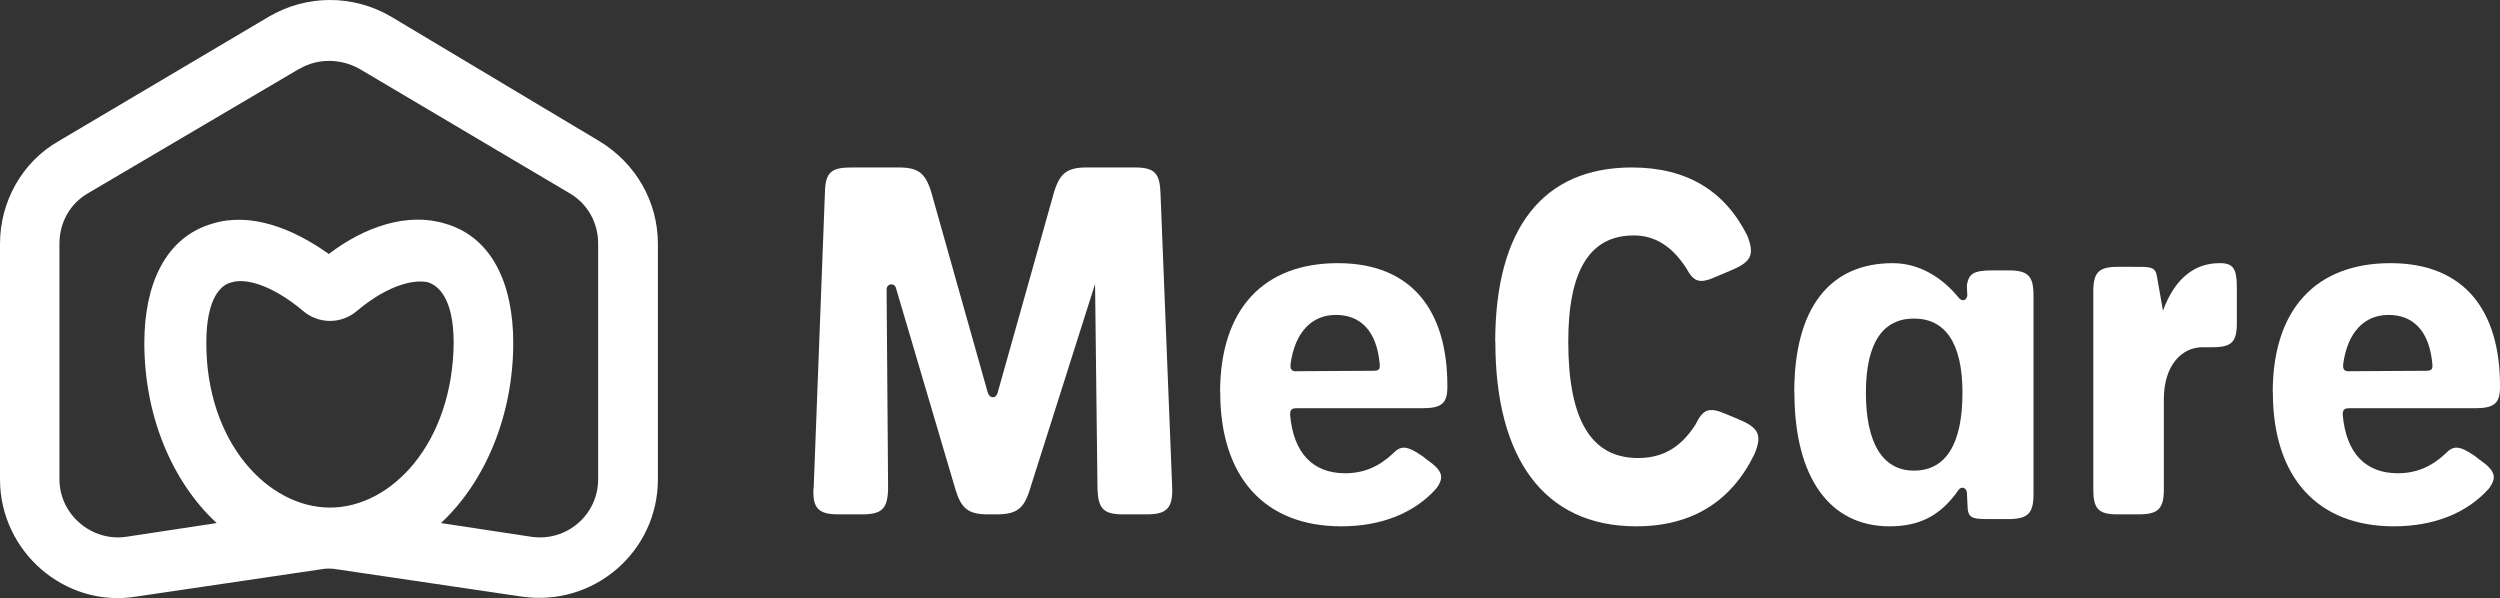
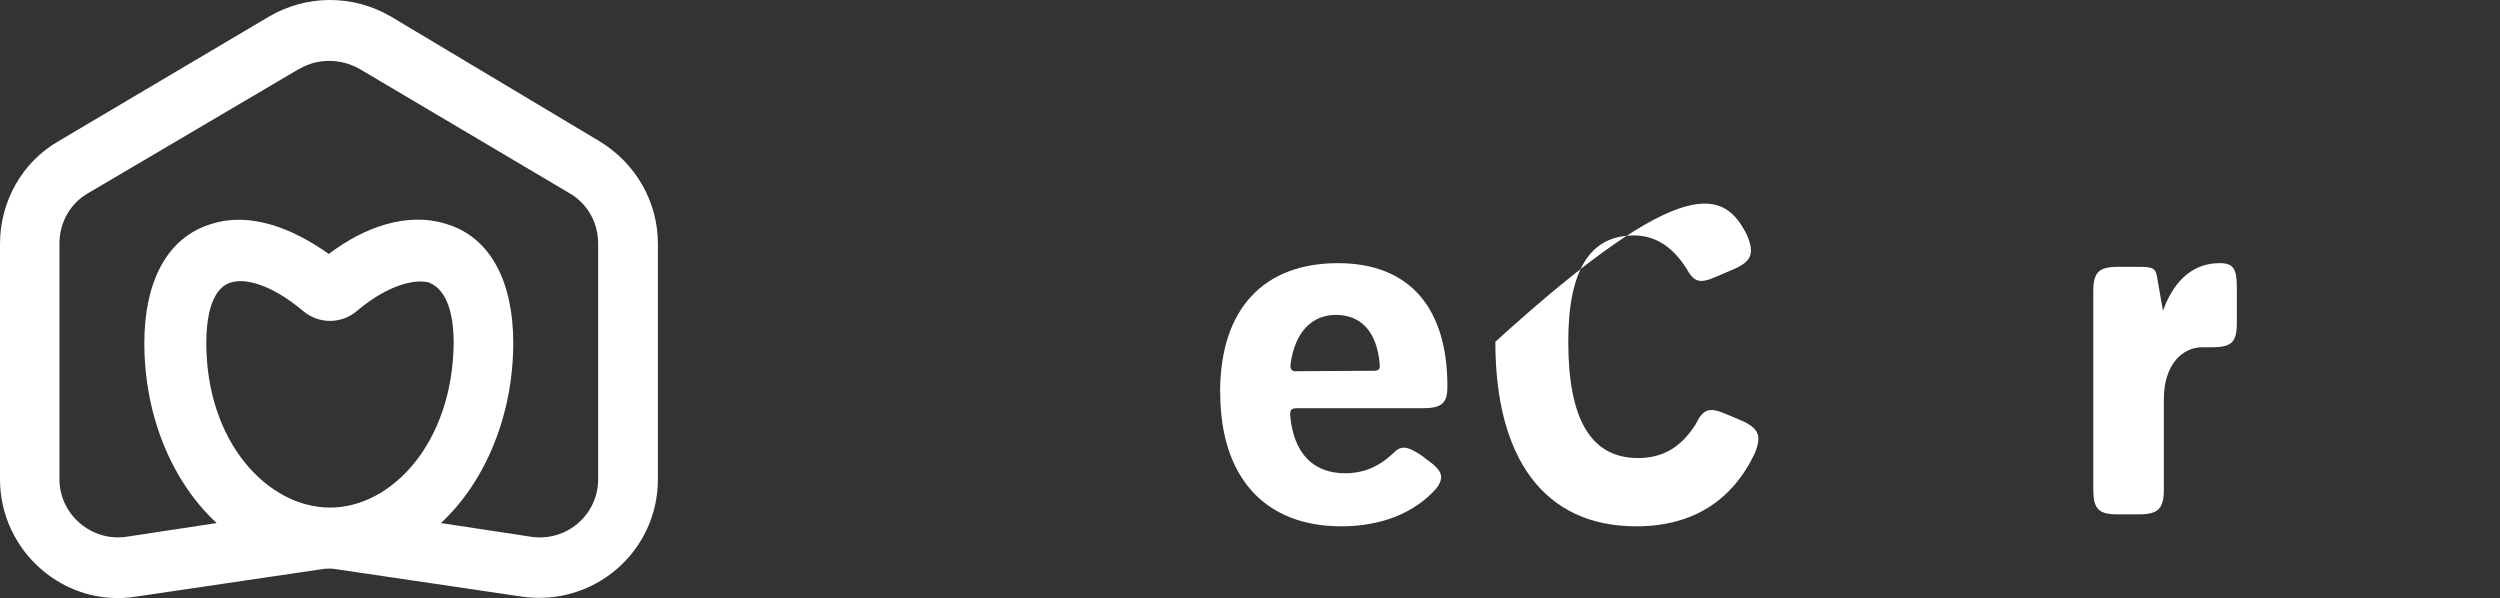
<svg xmlns="http://www.w3.org/2000/svg" width="209" height="50" viewBox="0 0 209 50" fill="none">
  <rect x="0" y="0" width="209" height="50" fill="#333333" stroke="none" />
  <path fill-rule="evenodd" clip-rule="evenodd" d="M25.047 5.75C26.536 4.87 28.464 4.87 30.041 5.75L47.64 16.168C49.13 17.048 50.006 18.619 50.006 20.366V40.059C50.006 43.037 47.377 45.312 44.398 44.872L36.863 43.728C40.63 40.222 42.908 34.617 42.908 28.673C42.908 23.771 41.156 19.825 37.213 18.694C34.059 17.726 30.466 18.958 27.488 21.233C24.421 19.046 20.916 17.726 17.762 18.694C13.819 19.838 12.066 23.771 12.066 28.673C12.066 34.718 14.345 40.235 18.112 43.728L10.577 44.872C7.685 45.312 4.969 43.037 4.969 40.059V20.366C4.969 18.619 5.845 17.035 7.335 16.168L25.022 5.75H25.047ZM32.67 1.376C29.515 -0.459 25.66 -0.459 22.506 1.376L4.907 11.794C1.84 13.541 0 16.872 0 20.378V40.071C0 46.116 5.432 50.842 11.39 49.874L26.799 47.599C27.237 47.511 27.763 47.511 28.201 47.599L43.609 49.874C49.655 50.754 55 46.104 55 40.071V20.378C55 16.872 53.16 13.642 50.093 11.794L32.67 1.376ZM17.248 28.685C17.248 24.752 18.563 23.784 19.351 23.608C20.403 23.256 22.593 23.696 25.309 25.971C26.624 27.114 28.551 27.114 29.866 25.971C32.582 23.696 34.772 23.344 35.824 23.608C36.525 23.872 37.927 24.752 37.927 28.685C37.839 37.005 32.757 42.434 27.588 42.434C22.418 42.434 17.248 37.005 17.248 28.685Z" fill="white" />
-   <path d="M68.022 40.83L68.965 16.068C69.003 14.409 69.493 14 71.165 14H75.126C76.761 14 77.364 14.46 77.855 16.068L82.582 32.84C82.746 33.338 83.274 33.338 83.4 32.84L88.128 16.029C88.618 14.46 89.234 14 90.856 14H94.892C96.527 14 96.967 14.498 97.017 16.157L97.998 40.843C98.036 42.502 97.508 43 95.873 43H93.874C92.239 43 91.799 42.502 91.749 40.843L91.548 23.739L86.078 40.971C85.588 42.541 84.972 43 83.299 43H82.608C80.973 43 80.369 42.541 79.879 40.932L74.9 24.071C74.774 23.611 74.12 23.701 74.12 24.198L74.246 40.843C74.208 42.502 73.756 43 72.083 43H70.084C68.449 43 67.921 42.502 68.009 40.843L68.022 40.83Z" fill="white" />
  <path d="M102 32.797C102 25.796 105.666 22 111.842 22C118.018 22 121 25.956 121 32.242V32.365C121 33.721 120.515 34.128 118.9 34.128H108.412C107.965 34.128 107.853 34.251 107.853 34.682C108.139 37.924 109.791 39.563 112.451 39.563C113.979 39.563 115.234 39.045 116.44 37.924C117.086 37.246 117.57 37.209 118.9 38.121L119.26 38.404C120.59 39.329 120.789 39.883 120.068 40.845C118.254 42.878 115.508 44 112.128 44C105.753 44 102.012 39.92 102.012 32.809L102 32.797ZM108.412 31.034L114.824 30.997C115.271 30.997 115.383 30.874 115.346 30.443C115.097 27.608 113.693 26.326 111.68 26.326C109.667 26.326 108.25 27.768 107.89 30.443C107.853 30.886 107.977 31.047 108.412 31.047V31.034Z" fill="white" />
-   <path d="M125 28.582C125 19.101 128.982 14 136.425 14C141.039 14 144.22 15.975 146.078 19.709C146.673 21.228 146.43 21.848 144.936 22.506L143.479 23.127C142.022 23.785 141.585 23.532 140.954 22.392C139.776 20.582 138.356 19.683 136.583 19.683C132.916 19.683 131.107 22.595 131.107 28.557C131.107 35.127 133.038 38.291 136.935 38.291C138.938 38.291 140.48 37.468 141.743 35.494C142.374 34.215 142.848 33.975 144.341 34.633L145.604 35.165C147.061 35.823 147.304 36.443 146.673 37.962C144.778 41.861 141.512 44 136.789 44C129.067 44 125.012 38.291 125.012 28.595L125 28.582Z" fill="white" />
-   <path d="M150 32.791C150 25.757 152.956 22 158.238 22C160.449 22 162.382 23.195 163.771 24.919C164.062 25.24 164.39 25.116 164.466 24.722L164.428 23.848C164.593 22.887 164.959 22.604 166.601 22.604H167.915C169.558 22.604 170 23.084 170 24.685V41.315C170 42.916 169.545 43.396 167.865 43.396H166.551C165.073 43.396 164.618 43.396 164.504 42.596L164.428 41.118C164.34 40.76 163.973 40.637 163.733 40.957C162.179 43.199 160.373 44 157.96 44C152.994 44 150.013 39.96 150.013 32.815L150 32.791ZM164.062 32.828C164.062 28.627 162.584 26.632 160.006 26.632C157.429 26.632 155.989 28.627 155.989 32.828C155.989 37.028 157.378 39.344 160.006 39.344C162.634 39.344 164.062 37.188 164.062 32.828Z" fill="white" />
+   <path d="M125 28.582C141.039 14 144.22 15.975 146.078 19.709C146.673 21.228 146.43 21.848 144.936 22.506L143.479 23.127C142.022 23.785 141.585 23.532 140.954 22.392C139.776 20.582 138.356 19.683 136.583 19.683C132.916 19.683 131.107 22.595 131.107 28.557C131.107 35.127 133.038 38.291 136.935 38.291C138.938 38.291 140.48 37.468 141.743 35.494C142.374 34.215 142.848 33.975 144.341 34.633L145.604 35.165C147.061 35.823 147.304 36.443 146.673 37.962C144.778 41.861 141.512 44 136.789 44C129.067 44 125.012 38.291 125.012 28.595L125 28.582Z" fill="white" />
  <path d="M175 40.939V24.38C175 22.785 175.437 22.307 177.051 22.307H178.312C179.732 22.307 180.169 22.27 180.314 23.067L180.824 25.974C181.843 23.19 183.542 22 185.544 22H185.58C186.685 22 187 22.442 187 24.024V27.005C187 28.599 186.563 29.029 184.949 29.029H184.124C182.426 29.029 180.897 30.501 180.897 33.371V40.927C180.897 42.522 180.424 43 178.81 43H177.002C175.425 43 175 42.522 175 40.927V40.939Z" fill="white" />
-   <path d="M190 32.797C190 25.796 193.666 22 199.842 22C206.018 22 209 25.956 209 32.242V32.365C209 33.721 208.515 34.128 206.9 34.128H196.412C195.965 34.128 195.853 34.251 195.853 34.682C196.139 37.924 197.791 39.563 200.451 39.563C201.979 39.563 203.234 39.045 204.44 37.924C205.086 37.246 205.57 37.209 206.9 38.121L207.26 38.404C208.59 39.329 208.789 39.883 208.068 40.845C206.254 42.878 203.508 44 200.128 44C193.753 44 190.012 39.92 190.012 32.809L190 32.797ZM196.412 31.034L202.824 30.997C203.271 30.997 203.383 30.874 203.346 30.443C203.097 27.608 201.693 26.326 199.68 26.326C197.667 26.326 196.25 27.768 195.89 30.443C195.853 30.886 195.977 31.047 196.412 31.047V31.034Z" fill="white" />
</svg>